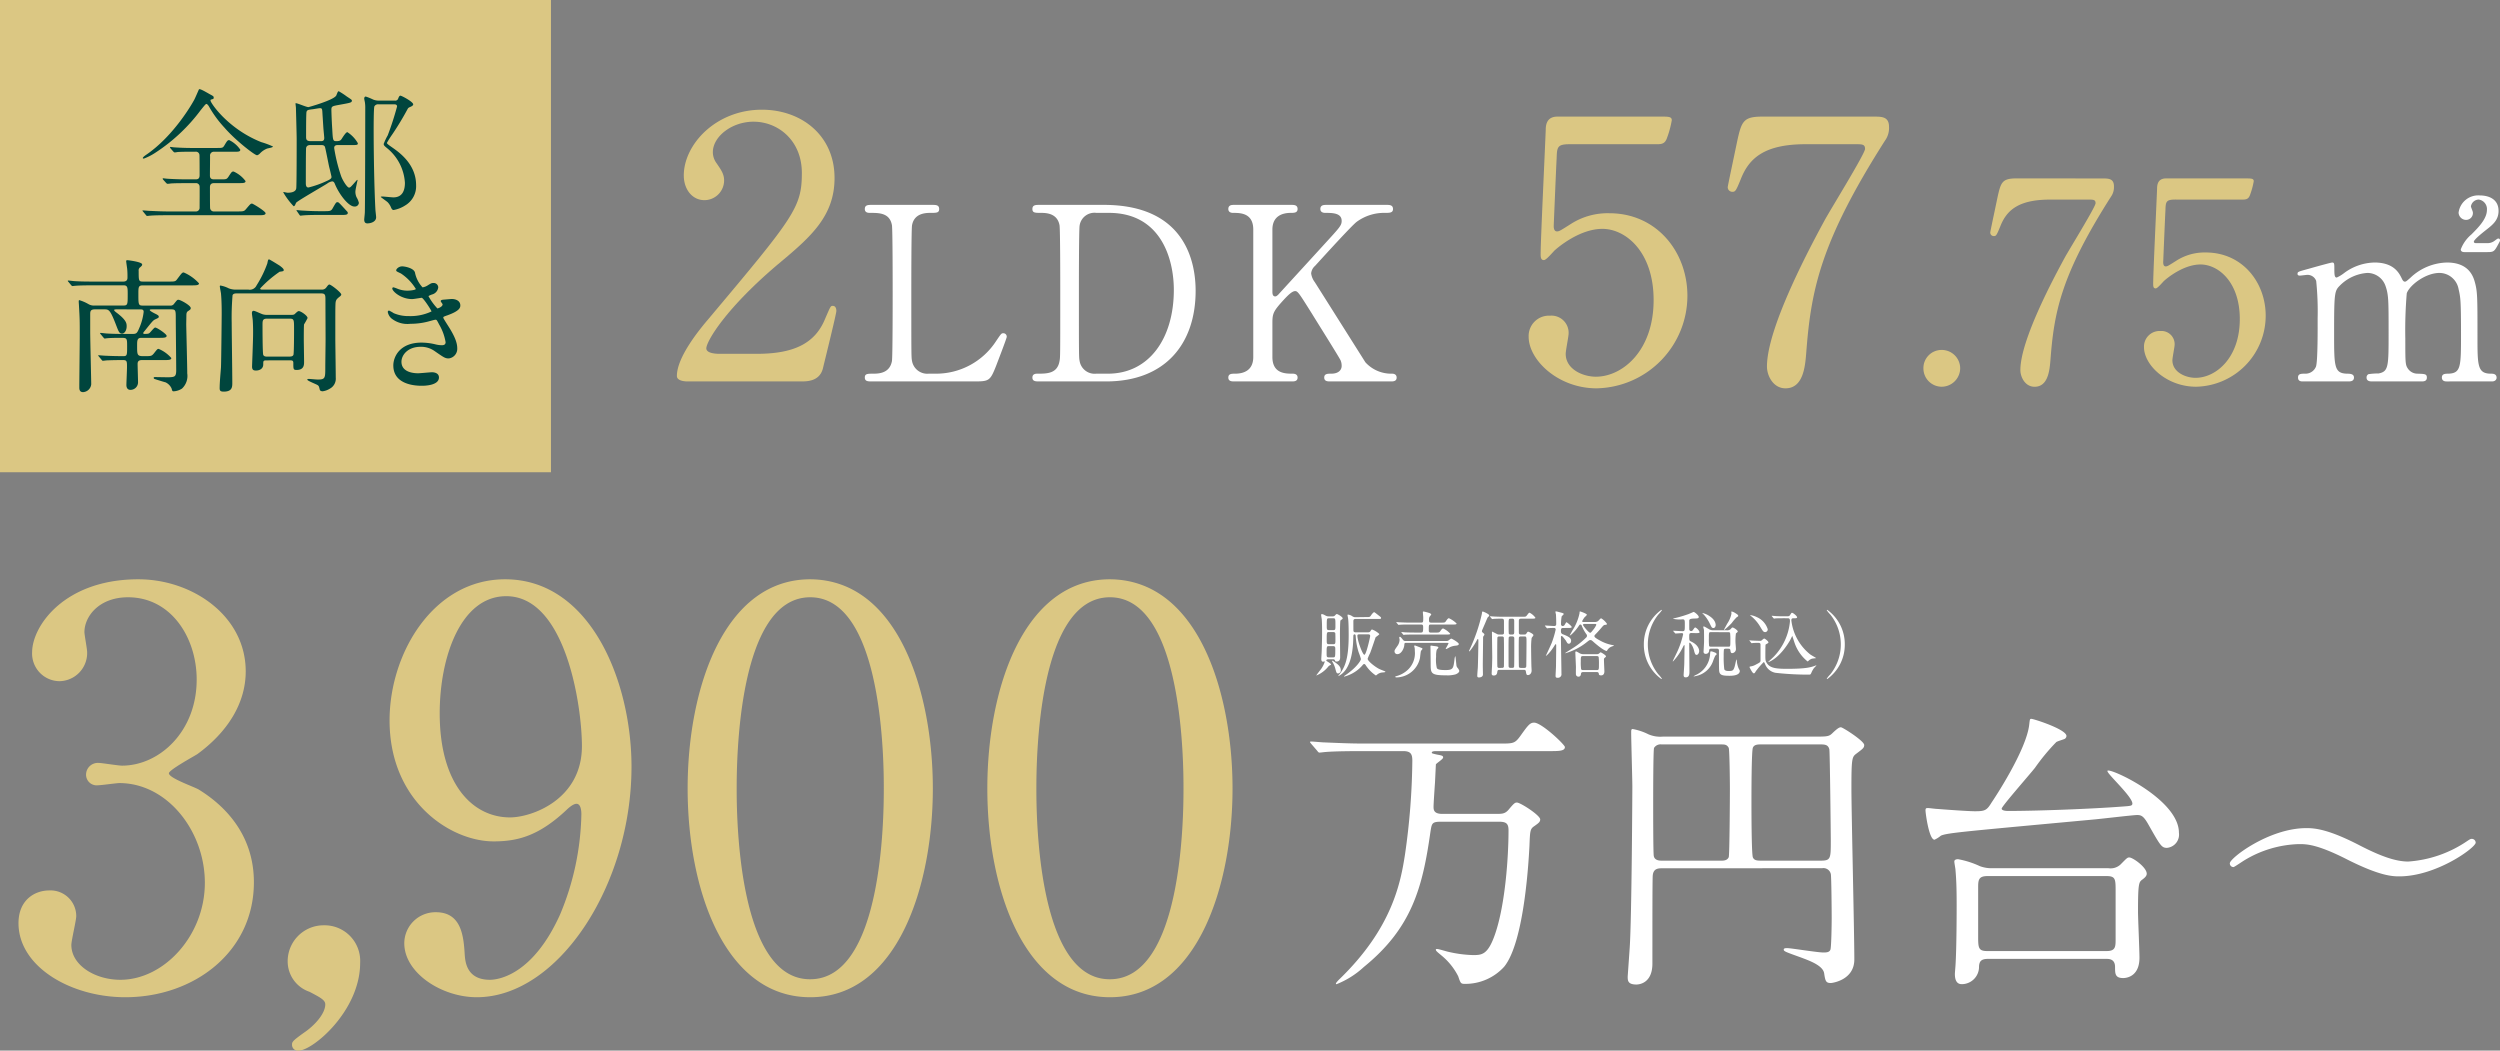
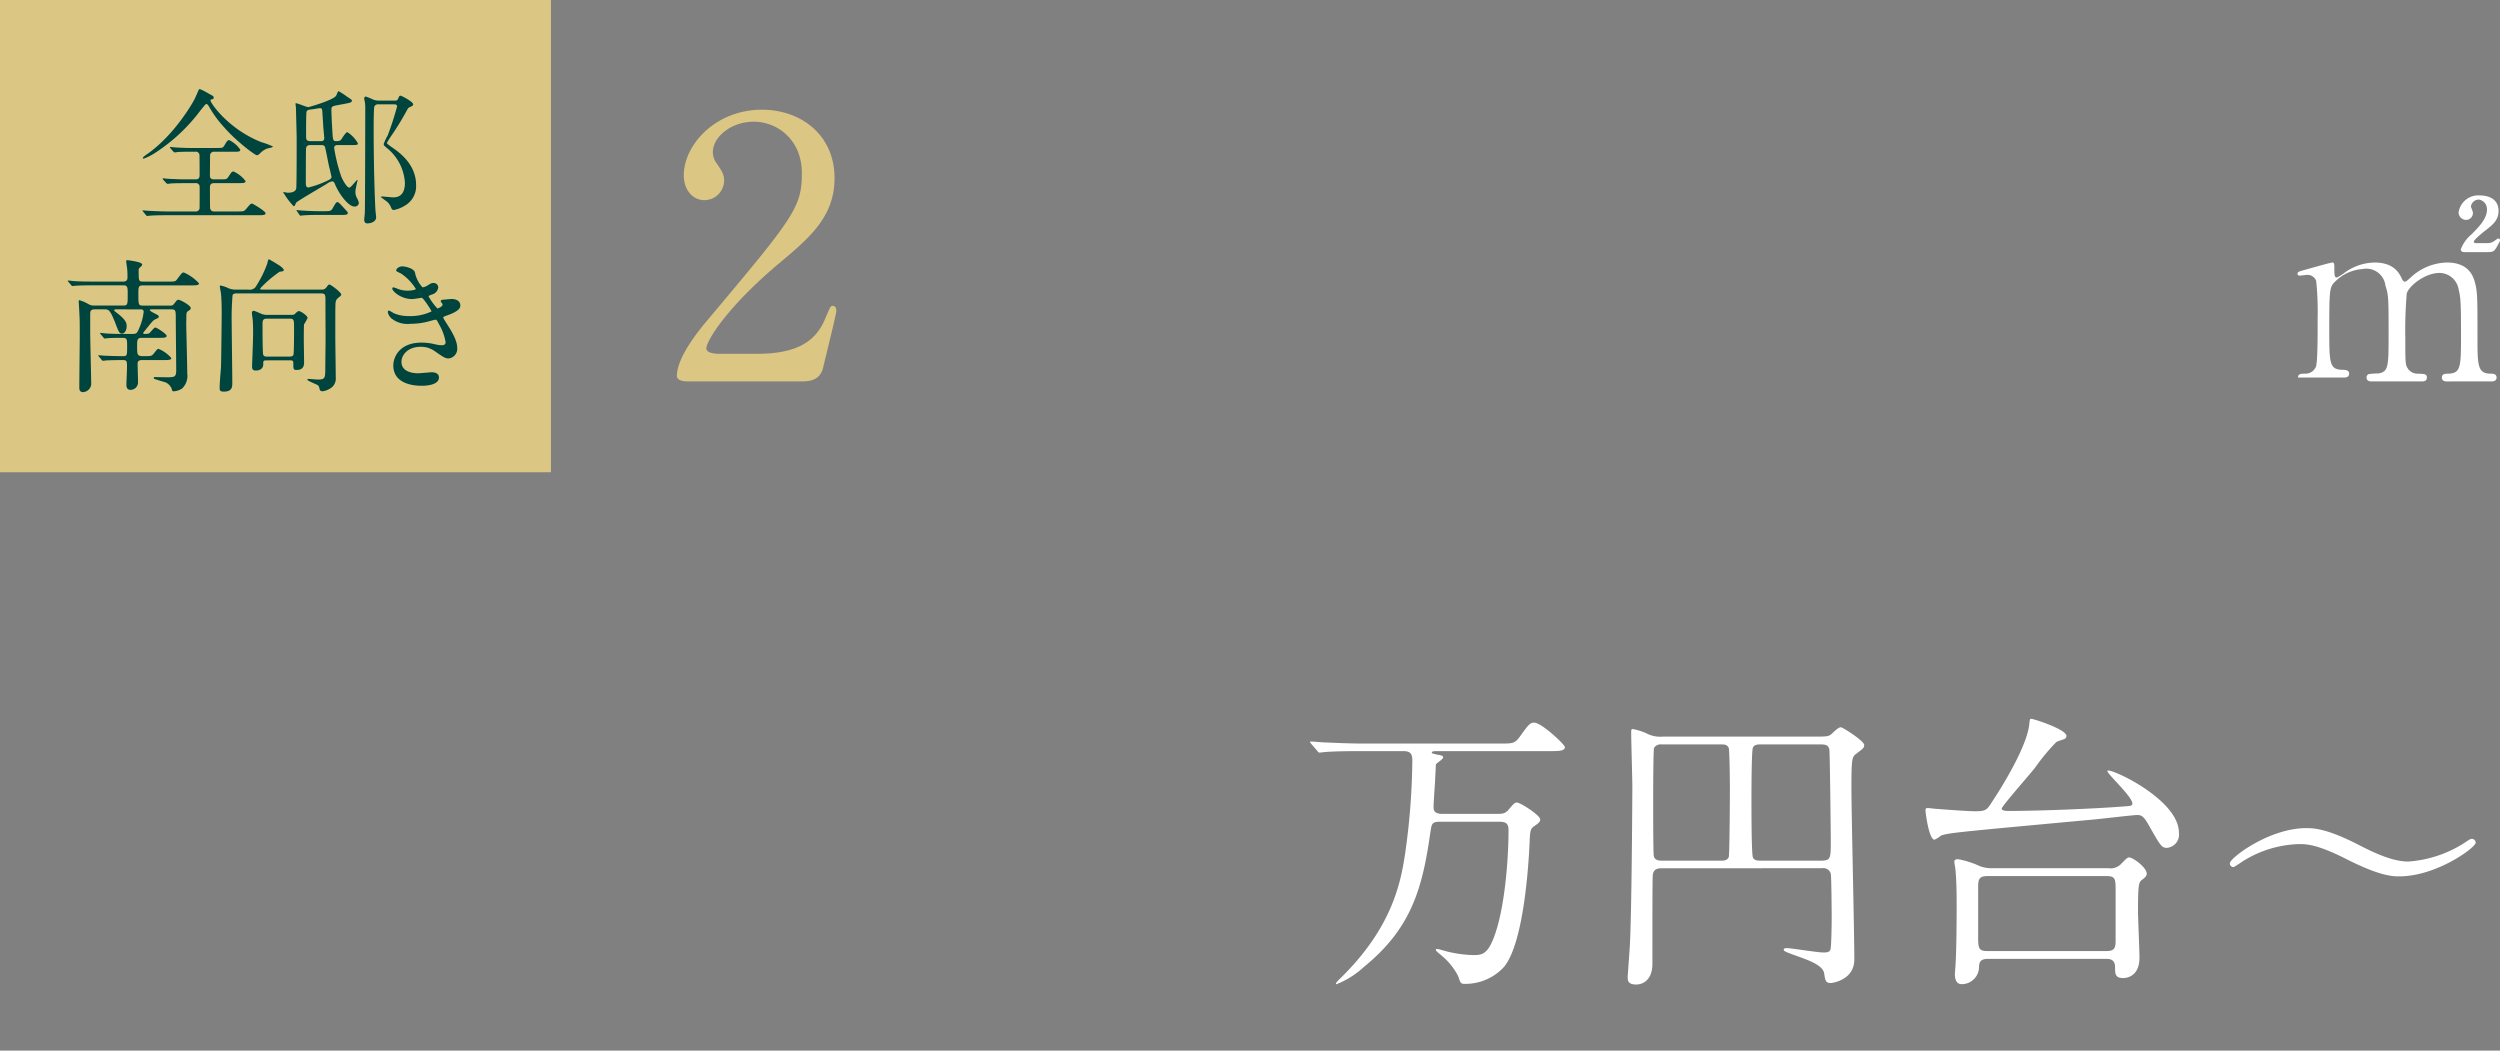
<svg xmlns="http://www.w3.org/2000/svg" width="412.92" height="173.53" viewBox="0 0 412.92 173.53">
  <rect x="0" y="0" width="412.92" height="173.53" fill="#808080" stroke="none" />
  <g id="グループ_1140" data-name="グループ 1140" transform="translate(-1588 238)">
    <g id="グループ_1138" data-name="グループ 1138">
      <path id="パス_2015" data-name="パス 2015" d="M0,0H91V78H0Z" transform="translate(1588 -238)" fill="#dbc783" />
      <path id="パス_2016" data-name="パス 2016" d="M-13.68-4.752a.585.585,0,0,1,.648.528c.024.144,0,2.928,0,3.48a.615.615,0,0,1-.672.672h-4.32c-1.128,0-2.112-.048-3.288-.1-.144,0-.888-.072-1.056-.072-.048,0-.1,0-.1.048s.024.048.12.168l.456.552c.072.1.12.144.216.144.072,0,.408-.048.5-.048.24-.024.912-.072,3.024-.072H-3.408c.792,0,1.272,0,1.272-.336,0-.312-2.088-1.584-2.232-1.584-.24,0-.312.1-.984.888-.336.408-.456.408-1.536.408h-3.72A.613.613,0,0,1-11.3-.7c-.024-.432-.024-2.688-.024-3.384,0-.672.5-.672.768-.672H-6.5c.672,0,1.056,0,1.056-.336A5.044,5.044,0,0,0-7.416-6.672c-.288,0-.336.072-.864.888-.288.408-.384.408-1.248.408h-1.056c-.288,0-.744,0-.744-.624,0-.456.024-2.712.024-3.216a.627.627,0,0,1,.7-.72h3.336c.6,0,.96,0,.96-.336a4.735,4.735,0,0,0-1.824-1.584c-.264,0-.336.072-.816.888-.24.384-.312.408-1.152.408h-4.488c-.672,0-1.92-.048-2.616-.1-.1,0-.552-.072-.648-.072-.048,0-.072.024-.072.048a.358.358,0,0,0,.072.168l.48.552a.567.567,0,0,0,.216.144,4.24,4.24,0,0,0,.5-.072c.72-.048,1.632-.048,2.136-.048h.792a.585.585,0,0,1,.672.528c.024.168.024,2.832.024,3.36,0,.672-.432.672-.648.672h-1.872c-.744,0-2.04-.048-2.808-.1-.1,0-.6-.072-.7-.072-.048,0-.072.024-.072.048a.358.358,0,0,0,.072.168l.5.552c.1.1.168.144.24.144A4.345,4.345,0,0,0-17.76-4.7c.768-.048,1.728-.048,2.28-.048Zm.552-15.5c-.024,0-.672,1.56-.84,1.824-.168.312-3.264,5.88-7.968,9.048-.168.12-.48.36-.48.48,0,.072.12.1.168.1A9.585,9.585,0,0,0-20.28-9.816a29.078,29.078,0,0,0,7.44-7.008c.552-.672.792-1.008.936-1.008.12,0,.312.24.384.36A18.457,18.457,0,0,0-8.928-13.92c1.776,2.064,4.992,4.56,5.376,4.56.168,0,.408-.216.48-.288a3.215,3.215,0,0,1,1.2-.816c.144-.048.96-.168.96-.336a12.669,12.669,0,0,0-1.92-.72c-5.52-2.184-8.4-6.5-8.4-6.864,0-.048,0-.144.072-.168.408-.1.456-.12.456-.312,0-.24-.072-.264-.648-.576C-12.24-19.944-12.936-20.352-13.128-20.256Zm24.96,9.216c1.152,0,1.272,0,1.272-.312a5.233,5.233,0,0,0-1.728-1.824c-.24,0-.672.7-.864.984-.216.36-.336.5-.96.5-.552,0-.576-.12-.672-1.944-.1-1.464-.144-2.976-.144-3.24,0-.576.144-.6,1.32-.816,1.848-.336,2.064-.36,2.064-.7,0-.12-.1-.192-.84-.672a12.16,12.16,0,0,0-1.32-.864c-.144,0-.168.072-.408.672-.336.768-4.56,1.944-4.608,1.944-.36,0-1.776-.648-2.088-.648-.024,0-.048.024-.048.072,0,.072.072.624.072.744,0,.216.12,4.272.12,5.112,0,1.08,0,7.824-.072,8.16-.12.648-1.008.7-1.416.7-.12,0-.624-.12-.672-.12-.024,0-.048.048-.048.072A11.993,11.993,0,0,0,2.5-.936c.24,0,.312-.456.432-.6.336-.36,4.32-2.64,5.112-3.144a1.8,1.8,0,0,1,.816-.36c.264,0,.384.24.456.432.672,1.656,2.232,3.72,3.216,3.72a.666.666,0,0,0,.744-.6,3.245,3.245,0,0,0-.384-.936A2.183,2.183,0,0,1,12.7-3.36c0-.312.36-1.872.36-1.9,0-.072-.1-.024-.24.144-.864.984-.96,1.1-1.176,1.1-.288,0-1.032-1.128-1.32-1.944a27.757,27.757,0,0,1-1.128-4.584c0-.5.408-.5.7-.5ZM5.3-11.688c-.72,0-.744-.336-.744-.744,0-1.056,0-3.912.072-4.1.1-.312.288-.336,1.08-.432.168-.024.984-.168,1.128-.168.384,0,.384.12.432,1.056.048.648.12,1.944.168,2.52.1,1.056.12,1.224.12,1.344,0,.528-.336.528-.648.528Zm1.68.648c.288,0,.528,0,.672.264.1.168.6,2.88.744,3.456.072.24.36,1.488.36,1.536,0,.24-.168.408-.888.72A15.7,15.7,0,0,1,4.944-4.032c-.36,0-.432-.336-.432-.72s0-5.568.048-5.808c.1-.48.528-.48.744-.48Zm9.624-7.344a2.47,2.47,0,0,1-.96-.168,10.171,10.171,0,0,0-1.224-.5c-.216,0-.264.216-.264.336a4.279,4.279,0,0,0,.1.528,5.7,5.7,0,0,1,.072,1.056c0,1.608-.024,16.608-.072,17.28,0,.1-.1,1.056-.1,1.1,0,.6.312.648.528.648.6,0,1.44-.288,1.44-1.008,0-.216-.12-1.128-.12-1.3-.192-3.552-.288-9.384-.288-13.152,0-.552,0-3.552.12-3.864a.688.688,0,0,1,.72-.336h2.568c.144,0,.456,0,.456.36a49.741,49.741,0,0,1-1.536,4.752,10.543,10.543,0,0,0-.672,1.416c0,.264.168.384.72.84A7.982,7.982,0,0,1,20.88-4.8c0,1.08-.312,2.4-1.9,2.4-.288,0-1.584-.144-1.848-.144-.024,0-.24,0-.24.072,0,.048.984.72,1.152.888a2.807,2.807,0,0,1,.576.936c.1.192.216.336.384.336a5.161,5.161,0,0,0,1.9-.744,3.687,3.687,0,0,0,1.824-3.36c0-3.5-2.832-5.448-3.96-6.24-.552-.384-.864-.6-.864-.744a15.039,15.039,0,0,1,.864-1.368,47.537,47.537,0,0,0,2.568-4.248c.072-.144.168-.216.456-.336.1-.048.456-.192.456-.408,0-.432-1.92-1.44-2.112-1.44-.144,0-.24.144-.36.456a.5.5,0,0,1-.576.36ZM6.768-.12c-.984,0-1.9-.048-2.808-.1-.144,0-.768-.072-.912-.072-.048,0-.072,0-.072.048s0,.048.1.168L3.456.48c.048.072.12.144.192.144.048,0,.36-.048.432-.048C4.344.552,5.064.5,6.672.5h3.672c.7,0,1.1,0,1.1-.336a.333.333,0,0,0-.12-.24C9.96-1.584,9.912-1.608,9.744-1.608c-.24,0-.288.12-.84,1.08-.24.384-.432.408-1.32.408ZM-22.92,16.1c.36,0,.648,0,.648.408a9.092,9.092,0,0,1-.6,2.376c-.48,1.152-.528,1.272-1.272,1.272h-.912c-1.1,0-2.112,0-3.288-.072-.144,0-.888-.1-1.056-.1a.064.064,0,0,0-.072.072c0,.024.048.072.1.144l.456.552c.1.1.144.168.216.168.048,0,.288-.048.36-.048.36-.048,1.392-.072,2.184-.072,1.128,0,1.152,0,1.152,1.392,0,1.488,0,1.632-.648,1.632-.936,0-2.04-.024-2.976-.072-.168,0-.912-.072-1.08-.072-.048,0-.072,0-.072.048,0,.024,0,.048.1.144l.456.552c.1.12.144.168.216.168.048,0,.624-.072.72-.072.192,0,.936-.048,2.592-.048.672,0,.672.216.672,1.176,0,.456-.1,2.616-.1,2.928,0,.792.528.816.624.816a1.246,1.246,0,0,0,1.3-1.224c0-.432-.072-2.592-.072-3.072,0-.624.5-.624.768-.624h3.5c.816,0,1.3,0,1.3-.336A5.653,5.653,0,0,0-19.8,22.624c-.216,0-.264.1-.84.816-.336.384-.456.384-1.536.384-1.176.024-1.176-.168-1.176-1.68,0-.912,0-1.344.72-1.344h2.856c.816,0,1.3,0,1.3-.336,0-.288-1.584-1.368-1.9-1.368-.168,0-.744.744-.888.864-.12.12-.216.192-.864.192-.168,0-.216-.072-.216-.12,0-.1.048-.144.36-.528,1.152-1.44,1.272-1.584,1.608-1.752.528-.24.6-.264.6-.456,0-.12-.048-.216-.528-.456-.216-.1-.96-.48-.96-.624,0-.12.192-.12.36-.12h3.192c.744,0,.744.216.744,1.512,0,1.224.072,7.224.072,8.568,0,1.008-.264,1.08-1.032,1.128-.336.024-2.088-.024-2.472-.024-.1,0-.216.024-.216.12a.193.193,0,0,0,.144.192c.024.024,1.656.528,1.8.552a2.05,2.05,0,0,1,1.008,1.008c.12.456.144.48.384.48a2.808,2.808,0,0,0,1.344-.456,2.857,2.857,0,0,0,.864-2.5c0-1.152-.144-6.792-.168-8.064,0-.216.024-1.224.024-1.44,0-.432.048-.648.288-.792.36-.24.432-.288.432-.5,0-.432-1.7-1.368-2.04-1.368-.192,0-.24.072-.7.648a.7.7,0,0,1-.7.312h-4.488c-.72,0-.72-.192-.72-1.92,0-1.128,0-1.416.744-1.416h7.968c.816,0,1.3,0,1.3-.336a7.31,7.31,0,0,0-2.52-1.8c-.264,0-.336.12-1.08,1.1-.288.408-.408.408-1.488.408h-4.176c-.7,0-.7-.168-.7-1.752a.621.621,0,0,1,.264-.624c.24-.216.312-.288.312-.456,0-.432-2.376-.7-2.4-.7-.1,0-.24,0-.24.144,0,.168.144,1.08.168,1.3a13.723,13.723,0,0,1,.048,1.416c0,.192,0,.672-.7.672H-30.36c-1.128,0-2.136,0-3.312-.072-.144,0-.888-.1-1.056-.1-.048,0-.072.024-.072.048,0,.048,0,.072.1.168l.456.552c.1.1.144.144.216.144s.432-.048.5-.048c.24-.024.936-.072,3.048-.072h4.9c.672,0,.672.408.672,1.488,0,1.656,0,1.848-.72,1.848h-4.7a1.791,1.791,0,0,1-1.032-.216,6.933,6.933,0,0,0-1.536-.672c-.1,0-.1.144-.1.24,0,.12.048.7.048.84.12,2.04.12,2.328.12,4.776,0,1.224-.072,7.176-.072,8.52,0,.288,0,.816.624.816a1.433,1.433,0,0,0,1.344-1.3c0-.6-.168-7.392-.168-8.616V16.888c0-.456.048-.792.768-.792H-28.8c.768,0,.984,0,1.992,2.64.384.984.5,1.368.984,1.368.36,0,.744-.5.744-1.2,0-.456,0-1.008-1.656-2.256-.216-.168-.408-.312-.408-.432s.216-.12.552-.12Zm16.008-3.264a3.245,3.245,0,0,1-1.32-.216,4.773,4.773,0,0,0-1.344-.456.11.11,0,0,0-.12.1c0,.168.168,1.008.192,1.176.12,1.272.12,2.736.12,3.5,0,.168-.072,7.944-.12,8.76-.072.96-.216,2.472-.216,3.432,0,.408.144.552.672.552,1.416,0,1.416-.792,1.416-1.464,0-1.56-.1-8.5-.1-9.912a44.082,44.082,0,0,1,.144-4.56c.144-.288.48-.288.768-.288H7.008c.744,0,.744.288.744,1.1,0,.912.024,5.568.024,6.48,0,.72-.048,3.912-.048,4.584,0,1.824,0,2.064-1.248,2.064-.24,0-1.248-.1-1.464-.1-.048,0-.264,0-.264.12,0,.192,1.488.744,1.728.912.192.144.216.24.336.744.048.192.288.264.48.264A2.992,2.992,0,0,0,8.472,29.2a1.867,1.867,0,0,0,.984-1.824c0-1.032-.072-5.544-.072-6.456,0-4.44,0-4.92.024-5.616.024-.768.168-.888.768-1.368.048-.048.192-.168.192-.288,0-.336-1.7-1.656-1.968-1.656-.12,0-.216.1-.5.48a.865.865,0,0,1-.792.36H-2.64c-.24,0-.384,0-.384-.192A18.989,18.989,0,0,1,.192,9.88c.6-.072.672-.1.672-.288,0-.24-.528-.6-.648-.7C.12,8.824-1.464,7.84-1.56,7.84c-.168,0-.192.216-.288.672a17.818,17.818,0,0,1-1.776,3.624,1.238,1.238,0,0,1-1.344.7ZM1.968,24.52c.216,0,.48,0,.48.408,0,1.056,0,1.176.552,1.176,1.224,0,1.224-.864,1.224-1.344,0-.576-.048-3.216-.048-3.744,0-.336,0-2.28.048-2.448A11.114,11.114,0,0,0,4.8,17.536c0-.408-1.128-1.152-1.44-1.152-.168,0-.312.144-.672.48-.144.144-.384.144-.672.144H-1.848a2.461,2.461,0,0,1-.672-.072c-.264-.048-1.344-.6-1.584-.6-.216,0-.288.168-.288.384,0,.192.144,1.08.144,1.272.072,1.248.048,2.112.048,2.376,0,.816-.168,5.04-.168,5.16,0,.5.168.672.648.672.648,0,1.2-.336,1.2-1.008,0-.6,0-.672.6-.672ZM-1.848,23.9c-.216,0-.552,0-.672-.288S-2.64,19-2.64,18.664c0-.648,0-1.032.72-1.032H1.848c.72,0,.72.192.72,1.728,0,.432,0,3.96-.1,4.248-.12.288-.48.288-.672.288Zm22.224-14.9c-.48,0-.936.408-.936.648,0,.168.1.192.792.528a8.22,8.22,0,0,1,2.448,2.544c0,.168-.84.288-1.416.288a4.392,4.392,0,0,1-1.656-.336,4.765,4.765,0,0,0-.624-.216.187.187,0,0,0-.192.192c0,.456,1.416,1.752,3.288,1.752.24,0,1.512-.216,1.56-.216.288,0,1.632,2.112,1.632,2.256a8.1,8.1,0,0,1-3.72.768,6.117,6.117,0,0,1-2.52-.48,6.192,6.192,0,0,0-.768-.432.221.221,0,0,0-.216.24,1.878,1.878,0,0,0,.576,1.032,4.219,4.219,0,0,0,3.168.912,11.41,11.41,0,0,0,2.88-.36c.192-.048,1.1-.312,1.248-.312.216,0,.24.072.6.768A8.526,8.526,0,0,1,27.6,21.52c0,.384-.264.5-.624.5a4.418,4.418,0,0,1-1.056-.144,9.922,9.922,0,0,0-2.3-.288c-3.624,0-4.656,2.376-4.656,3.768,0,3.36,4.032,3.36,4.728,3.36.288,0,2.808,0,2.808-1.368,0-.768-.84-.864-1.128-.864-.336,0-1.944.168-2.328.168-.624,0-2.736-.12-2.736-1.9,0-1.08,1.008-2.472,3.168-2.472a3.857,3.857,0,0,1,2.328.72c1.56,1.08,1.728,1.2,2.328,1.2a1.6,1.6,0,0,0,1.392-1.656c0-.888-.36-1.944-1.536-3.768-.744-1.176-.768-1.224-.768-1.344,0-.1.072-.144.7-.36,2.064-.744,2.112-1.3,2.112-1.632,0-.672-.624-1.056-1.416-1.056-.144,0-.624.048-1.488.12-.1.024-.336.048-.336.24,0,.1.312.432.312.528,0,.408-.768.672-.864.672a9.946,9.946,0,0,1-1.464-2.016c0-.072.5-.264.576-.288a1.369,1.369,0,0,0,1.032-1.176.748.748,0,0,0-.816-.72c-.288,0-.36.048-.84.336a2.249,2.249,0,0,1-.936.384A5.006,5.006,0,0,1,22.536,10C22.32,9.28,20.9,8.992,20.376,8.992Z" transform="translate(1634 -203)" fill="#00453d" />
-       <path id="パス_2017" data-name="パス 2017" d="M-80.145-67.32c-12.24,0-17.55,7.74-17.55,12.06a4.565,4.565,0,0,0,4.5,4.77,4.651,4.651,0,0,0,4.59-4.77c0-.54-.45-2.88-.45-3.33,0-2.61,2.43-5.76,7.2-5.76,7.11,0,11.34,6.66,11.34,13.59,0,8.64-6.21,14.22-12.33,14.22-.63,0-3.33-.45-3.87-.45a1.947,1.947,0,0,0-2.07,1.89,1.754,1.754,0,0,0,1.98,1.8c.54,0,3.06-.36,3.51-.36,7.92,0,14.13,7.92,14.13,16.47,0,8.73-6.75,16.02-13.95,16.02-4.23,0-8.1-2.43-8.1-5.76,0-.72.81-4.05.81-4.77a4.248,4.248,0,0,0-4.41-4.23c-2.61,0-5.13,1.71-5.13,5.4,0,7.2,8.64,12.24,17.64,12.24,11.34,0,21.24-7.47,21.24-18.99,0-7.92-4.86-12.69-9.09-15.3-.72-.45-4.95-1.89-4.95-2.7,0-.54,3.96-2.7,4.68-3.15,4.95-3.6,8.01-8.37,8.01-13.68C-62.415-61.29-71.235-67.32-80.145-67.32Zm25.38,76.86a.958.958,0,0,0,1.08.99c2.34,0,10.17-6.57,10.17-14.49a5.883,5.883,0,0,0-6.03-6.21,5.933,5.933,0,0,0-5.94,5.94,5.3,5.3,0,0,0,3.6,5.04c1.71.9,2.61,1.35,2.61,2.07,0,1.62-1.89,3.6-3.51,4.68C-54.675,8.91-54.765,9.09-54.765,9.54Zm33.3-33.57c3.96,0,7.47-.9,12.06-5.22.27-.27,1.08-.99,1.62-.99.72,0,.81,1.17.81,1.71a44.816,44.816,0,0,1-3.51,16.56c-4.41,9.81-9.99,10.8-11.61,10.8-3.87,0-4.05-3.06-4.14-4.05-.18-3.15-.54-7.11-4.77-7.11a5.148,5.148,0,0,0-5.22,5.13c0,4.86,6.12,8.91,11.97,8.91,13.41,0,25.56-18.45,25.56-38.07,0-14.04-6.75-30.96-20.88-30.96-11.79,0-19.08,12.15-19.08,23.31C-38.655-30.6-28.575-24.03-21.465-24.03Zm2.7-3.96c-6.12,0-11.61-5.4-11.61-17.19,0-9.36,3.51-19.35,10.98-19.35,9.9,0,12.51,18.27,12.51,24.75C-6.885-30.87-15.255-27.99-18.765-27.99Zm69.84-4.77c0-15.84-5.67-34.47-20.25-34.56-14.13,0-20.25,17.82-20.25,34.56,0,16.56,6.03,34.47,20.25,34.47C45.315,1.71,51.075-16.83,51.075-32.76Zm-8.1,0c0,4.68-.18,31.5-12.15,31.5-12.15.09-12.15-27.81-12.15-31.5,0-4.59.18-31.59,12.15-31.59C42.975-64.35,42.975-36.54,42.975-32.76Zm57.6,0c0-15.84-5.67-34.47-20.25-34.56-14.13,0-20.25,17.82-20.25,34.56,0,16.56,6.03,34.47,20.25,34.47C94.815,1.71,100.575-16.83,100.575-32.76Zm-8.1,0c0,4.68-.18,31.5-12.15,31.5-12.15.09-12.15-27.81-12.15-31.5,0-4.59.18-31.59,12.15-31.59C92.475-64.35,92.475-36.54,92.475-32.76Z" transform="translate(1691 -75)" fill="#dbc783" />
-       <path id="パス_2018" data-name="パス 2018" d="M-33.6-1.28a2.559,2.559,0,0,1-2.76-2.08c-.12-.64-.12-.68-.12-11.32,0-1.88,0-10.4.12-11.12.36-1.96,2.2-2.04,3.04-2.04,1,0,1.44,0,1.44-.64,0-.68-.56-.68-1.2-.68H-43c-.6,0-1.16,0-1.16.68,0,.64.6.64.88.64,1.48,0,3.24,0,3.6,2.04.12.72.12,9.8.12,11.4,0,1.16,0,10.36-.12,11.04-.36,1.96-2.08,2.08-3.04,2.08-1,0-1.44,0-1.44.64S-43.6,0-43,0h16.76c2.6,0,2.76-.04,3.76-2.56.24-.64,1.76-4.56,1.76-4.8a.56.56,0,0,0-.6-.6c-.28,0-.36.12-1.12,1.24A11.815,11.815,0,0,1-32.52-1.28Zm18.28-27.88c-.6,0-1.16,0-1.16.68,0,.64.44.64,1.44.64.96,0,2.68.12,3.04,2.04.12.68.12,9.24.12,11.12,0,10.64,0,10.68-.12,11.32-.36,2.08-2.08,2.08-3.64,2.08-.24,0-.84,0-.84.64s.56.64,1.16.64h11c9.88,0,14.8-6.32,14.8-14.96,0-4.6-1.6-14.2-15.16-14.2Zm11.48,1.32c8.64,0,10.72,7.68,10.72,12.72C6.88-7.12,2.8-1.28-4-1.28H-5.92A2.517,2.517,0,0,1-8.68-3.36C-8.8-4-8.8-4.04-8.8-14.68c0-1.8,0-10.4.12-11.08a2.477,2.477,0,0,1,2.76-2.08ZM42.72,0c.36,0,.96,0,.96-.64,0-.08,0-.64-.76-.64a5.753,5.753,0,0,1-4.4-1.88C32.36-12.92,31.68-14,30.16-16.4a3.089,3.089,0,0,1-.6-1.44,1.872,1.872,0,0,1,.64-1.24c1.68-1.84,6.04-6.64,6.88-7.28a7.668,7.668,0,0,1,4.68-1.48c.76,0,1.32,0,1.32-.64,0-.68-.6-.68-1.08-.68H32.12c-.44,0-1.04,0-1.04.68,0,.64.68.64.8.64,1.16,0,2.72,0,2.72,1.32,0,.76-.32,1.08-2.88,3.88-1.2,1.32-7.28,7.96-7.64,8.36-.08.04-.24.24-.44.24-.44,0-.48-.44-.48-.8V-25.08c0-2.32,1.76-2.76,3.04-2.76.52,0,1.12,0,1.12-.64,0-.68-.6-.68-1.04-.68H16.84c-.36,0-.96,0-.96.68,0,.52.44.64.76.64,1.2,0,3.36,0,3.36,2.76V-4.04c0,2.24-1.6,2.76-3,2.76-.56,0-1.12,0-1.12.64s.6.64,1,.64h9.48c.36,0,.96,0,.96-.64,0-.52-.44-.64-.8-.64-1.2,0-3.36,0-3.36-2.76V-9.68c0-1.52.16-1.92,1.76-3.68.88-.96,1.52-1.56,2-1.56.44,0,.68.4,2.84,3.84.48.8,4.56,7.28,4.68,7.64a2.3,2.3,0,0,1,.16.88c0,.6-.44,1.28-1.72,1.28-.6,0-1.16,0-1.16.64s.6.64,1,.64Z" transform="translate(1775 -175)" fill="#fff" />
-       <path id="パス_2019" data-name="パス 2019" d="M15.6,0c.6,0,.76-.4.76-.6,0-.68-.64-.68-.92-.68C13.2-1.28,13.2-2.6,13.2-7.4c0-6.72,0-7.48-.48-9.16-.52-1.8-1.84-3.08-4.56-3.08a9.033,9.033,0,0,0-6.04,2.52c-.64.56-.72.64-.92.64-.28,0-.44-.4-.52-.56-.4-.8-1.24-2.6-4.48-2.6a8.654,8.654,0,0,0-5,1.72,6.1,6.1,0,0,1-1.24.76c-.32,0-.4-.28-.4-1.32,0-.96,0-1.16-.36-1.16-.16,0-2.36.6-3.76,1-1.88.52-1.96.52-1.96.88,0,.28.28.28.4.28.2,0,1.04-.12,1.2-.12a1.514,1.514,0,0,1,1.48,1,49.214,49.214,0,0,1,.24,6.16c0,1.36.04,7.16-.28,8a1.861,1.861,0,0,1-1.8,1.16c-.64,0-1.16,0-1.16.64s.56.64.8.64h7.56c.32,0,.88-.04.88-.64s-.6-.64-1.2-.64c-2.08-.08-2.08-1.2-2.08-6.76,0-6.84.08-6.92,1.04-7.88a7.079,7.079,0,0,1,4.44-2A3.173,3.173,0,0,1-2-15.8c.52,1.48.52,2.4.52,7.76,0,5.56,0,6.4-1.64,6.72A11.865,11.865,0,0,0-4.8-1.2a.594.594,0,0,0-.32.56c0,.64.64.64.96.64H3.92c.36,0,.92,0,.92-.64,0-.6-.36-.6-1.52-.64a1.912,1.912,0,0,1-1.64-.88c-.4-.6-.4-1.04-.4-4.92a73.02,73.02,0,0,1,.24-7.48c.48-1.36,3.12-3.36,5.4-3.36a3.23,3.23,0,0,1,3.16,2.68c.32,1.36.4,1.88.4,7.4,0,5.4,0,6.48-2.08,6.56-.6,0-1.08.04-1.08.64,0,.16.04.64.76.64Zm-.88-21.36c1.12,0,1.24-.04,1.88-1.24.28-.52.32-.56.32-.72,0-.2-.12-.28-.24-.28-.16,0-.16,0-.64.36a1.939,1.939,0,0,1-1.24.4H13c-.2,0-.4-.04-.4-.24,0-.36,1.64-1.64,2.2-2.08.96-.76,1.88-1.52,1.88-3,0-2.12-1.88-2.56-3.08-2.56a3.276,3.276,0,0,0-3.52,2.84,1.253,1.253,0,0,0,1.2,1.2,1.13,1.13,0,0,0,1.16-1.24c0-.16-.32-.84-.32-1a1.337,1.337,0,0,1,1.28-1.12,1.582,1.582,0,0,1,1.36,1.72c0,1.48-1.44,2.92-2.56,4.04a5.965,5.965,0,0,0-1.76,2.48c0,.16.08.44.6.44Z" transform="translate(1984 -175)" fill="#fff" />
+       <path id="パス_2019" data-name="パス 2019" d="M15.6,0c.6,0,.76-.4.76-.6,0-.68-.64-.68-.92-.68C13.2-1.28,13.2-2.6,13.2-7.4c0-6.72,0-7.48-.48-9.16-.52-1.8-1.84-3.08-4.56-3.08a9.033,9.033,0,0,0-6.04,2.52c-.64.56-.72.64-.92.64-.28,0-.44-.4-.52-.56-.4-.8-1.24-2.6-4.48-2.6a8.654,8.654,0,0,0-5,1.72,6.1,6.1,0,0,1-1.24.76c-.32,0-.4-.28-.4-1.32,0-.96,0-1.16-.36-1.16-.16,0-2.36.6-3.76,1-1.88.52-1.96.52-1.96.88,0,.28.28.28.4.28.2,0,1.04-.12,1.2-.12a1.514,1.514,0,0,1,1.48,1,49.214,49.214,0,0,1,.24,6.16c0,1.36.04,7.16-.28,8a1.861,1.861,0,0,1-1.8,1.16c-.64,0-1.16,0-1.16.64h7.56c.32,0,.88-.04.88-.64s-.6-.64-1.2-.64c-2.08-.08-2.08-1.2-2.08-6.76,0-6.84.08-6.92,1.04-7.88a7.079,7.079,0,0,1,4.44-2A3.173,3.173,0,0,1-2-15.8c.52,1.48.52,2.4.52,7.76,0,5.56,0,6.4-1.64,6.72A11.865,11.865,0,0,0-4.8-1.2a.594.594,0,0,0-.32.56c0,.64.64.64.96.64H3.92c.36,0,.92,0,.92-.64,0-.6-.36-.6-1.52-.64a1.912,1.912,0,0,1-1.64-.88c-.4-.6-.4-1.04-.4-4.92a73.02,73.02,0,0,1,.24-7.48c.48-1.36,3.12-3.36,5.4-3.36a3.23,3.23,0,0,1,3.16,2.68c.32,1.36.4,1.88.4,7.4,0,5.4,0,6.48-2.08,6.56-.6,0-1.08.04-1.08.64,0,.16.04.64.76.64Zm-.88-21.36c1.12,0,1.24-.04,1.88-1.24.28-.52.32-.56.32-.72,0-.2-.12-.28-.24-.28-.16,0-.16,0-.64.36a1.939,1.939,0,0,1-1.24.4H13c-.2,0-.4-.04-.4-.24,0-.36,1.64-1.64,2.2-2.08.96-.76,1.88-1.52,1.88-3,0-2.12-1.88-2.56-3.08-2.56a3.276,3.276,0,0,0-3.52,2.84,1.253,1.253,0,0,0,1.2,1.2,1.13,1.13,0,0,0,1.16-1.24c0-.16-.32-.84-.32-1a1.337,1.337,0,0,1,1.28-1.12,1.582,1.582,0,0,1,1.36,1.72c0,1.48-1.44,2.92-2.56,4.04a5.965,5.965,0,0,0-1.76,2.48c0,.16.08.44.6.44Z" transform="translate(1984 -175)" fill="#fff" />
      <path id="パス_2024" data-name="パス 2024" d="M-65.472-23.28c1.248,0,1.632.288,1.632,1.44,0,4.32-.528,12.192-2.208,17.088-1.2,3.5-2.208,3.5-3.7,3.5a20.079,20.079,0,0,1-3.984-.528c-.288-.048-1.632-.48-1.92-.48-.048,0-.192,0-.192.1,0,.192.1.288.912.96a10.657,10.657,0,0,1,2.784,3.456c.384,1.152.432,1.248,1.1,1.248A8.641,8.641,0,0,0-64.56.672c3.408-4.176,4.08-18.192,4.176-19.92.1-2.544.1-2.832.816-3.312.672-.48.96-.672.96-1.1,0-.672-3.264-2.784-3.84-2.784-.336,0-.48.1-1.44,1.248-.576.624-1.056.624-2.016.624h-8.88c-1.344,0-1.44-.624-1.44-1.152,0-.576.192-3.36.24-4.032l.144-2.976c.048-.192,1.2-.864,1.2-1.152s-.192-.336-1.008-.48c-.816-.192-.864-.192-.864-.336,0-.24.528-.24.864-.24H-57.12c1.584,0,2.592,0,2.592-.672,0-.384-3.84-4.032-5.088-4.032-.672,0-1.008.432-2.208,2.112-.96,1.344-1.2,1.344-3.408,1.344H-87.744c-2.208,0-4.368-.1-6.576-.192-.288,0-1.776-.144-2.112-.144-.1,0-.192,0-.192.1,0,.048.048.1.24.336l.912,1.056c.192.24.24.336.432.336.144,0,.864-.1,1.008-.1,1.68-.144,4.992-.144,6.048-.144h6.768c1.3,0,1.488.576,1.488,1.632a114.487,114.487,0,0,1-1.2,15.36c-.72,4.7-2.112,12.24-10.848,20.688-.144.144-.576.576-.576.72a.1.1,0,0,0,.1.1A14.435,14.435,0,0,0-87.744.72c7.92-6.432,9.7-13.1,10.992-22.224.24-1.536.24-1.776,1.824-1.776Zm53.424,7.68a1.249,1.249,0,0,1,1.44.96c.1.384.144,6.288.144,7.248,0,1.056-.048,4.464-.192,5.184-.144.528-.72.528-1.2.528-.96,0-5.328-.72-5.952-.72-.24,0-.576,0-.576.24,0,.288.288.384,2.832,1.3,1.392.528,3.6,1.3,3.84,2.592.192,1.3.288,1.632,1.1,1.632.24,0,3.888-.48,3.888-3.888,0-4.464-.48-24.288-.48-28.224,0-5.136.1-5.232.864-5.808,1.008-.768,1.248-.912,1.248-1.392,0-.672-3.552-2.928-3.84-2.928s-.576.192-1.3.864c-.528.528-.72.672-2.256.672H-38.3a4.927,4.927,0,0,1-2.448-.384,9.552,9.552,0,0,0-2.592-.864c-.24,0-.24.24-.24.576,0,1.392.192,7.68.192,8.976,0,.48-.1,21.408-.432,26.5-.048.768-.336,4.752-.336,4.848,0,.624,0,1.3,1.44,1.3.432,0,2.64-.192,2.64-3.456,0-7.488,0-13.008.048-14.4.048-1.3.864-1.344,1.584-1.344Zm-26.5-1.248c-.288,0-1.152,0-1.3-.768-.1-.432-.1-7.344-.1-8.352,0-1.152,0-9.168.144-9.5a1.266,1.266,0,0,1,1.248-.576h9.84c.528,0,.96,0,1.248.576.144.336.192,5.856.192,6.768,0,1.152-.048,10.9-.192,11.28-.24.528-.768.576-1.248.576Zm16.512,0c-.672,0-1.2,0-1.44-.528-.24-.48-.24-8.016-.24-9.216,0-1.248,0-8.448.24-8.928.24-.528.816-.528,1.44-.528h9.6c.768,0,1.392,0,1.584.816.1.576.24,14.4.24,15.072,0,2.976,0,3.312-1.68,3.312Zm61.2-9.264c-.1.192-.24.24-1.728.336-4.992.384-13.968.72-18.768.72-.1,0-1.056,0-1.056-.384s4.7-5.712,5.52-6.768a34.03,34.03,0,0,1,3.5-4.224c.192-.144,1.2-.432,1.392-.528a.584.584,0,0,0,.288-.48c0-1.1-5.424-2.832-5.808-2.832-.24,0-.24.1-.336.912-.432,4.224-5.856,12.384-6.192,12.864-.816,1.344-1.1,1.488-2.784,1.488-.768,0-3.168-.144-6.24-.384-.24,0-1.3-.144-1.488-.144-.288,0-.432,0-.432.384,0,.432.576,4.848,1.488,4.848a4.911,4.911,0,0,0,1.056-.672c1.056-.48,4.272-.72,25.44-2.688,1.1-.1,6.336-.72,6.96-.72.672,0,1.056.144,1.824,1.488,2.016,3.552,2.208,3.936,3.12,3.936a2.2,2.2,0,0,0,1.968-2.5c0-5.28-10.368-10.272-11.664-10.272-.1,0-.144,0-.144.1C35.088-31.1,39.648-27.024,39.168-26.112ZM16.128-15.6a5.54,5.54,0,0,1-2.112-.336,14.692,14.692,0,0,0-3.6-1.152c-.336,0-.624.1-.624.384,0,.24.192,1.2.192,1.392.144,1.68.192,3.168.192,5.808,0,.72,0,7.056-.192,9.984-.048.672-.1,1.2-.1,1.392,0,1.68.864,1.68,1.2,1.68A2.857,2.857,0,0,0,13.872.624c.048-.864.384-1.248,1.488-1.248H34.9c.432,0,1.44,0,1.44,1.344,0,1.1,0,1.824,1.344,1.824.192,0,2.688,0,2.688-3.36,0-1.2-.24-6.528-.24-7.584,0-4.752.144-4.9.72-5.328.384-.288.72-.576.72-.96,0-1.056-2.3-2.688-2.88-2.688-.336,0-.432.144-1.44,1.152a2.4,2.4,0,0,1-2.016.624Zm18.816,1.3c1.488,0,1.488.528,1.488,2.544v7.92c0,1.248-.048,1.92-1.488,1.92H15.216c-1.488,0-1.488-.576-1.488-2.544v-7.92c0-1.248.048-1.92,1.536-1.92Zm32.976-7.92c-6.144,0-12.624,4.944-12.624,5.808a.6.6,0,0,0,.624.624c.1,0,1.44-.912,1.68-1.056a18.3,18.3,0,0,1,9.072-2.736c1.2,0,2.928-.048,8.016,2.544,5.424,2.736,7.488,2.784,8.592,2.784,6.144,0,12.624-4.752,12.624-5.568a.637.637,0,0,0-.672-.624c-.192,0-.336.1-.768.384a19.646,19.646,0,0,1-9.7,3.36c-2.16,0-4.7-.96-7.968-2.64C71.616-22.032,69.36-22.224,67.92-22.224Z" transform="translate(1901 -79)" fill="#fff" />
      <path id="パス_2020" data-name="パス 2020" d="M7.32,0c.96,0,3.06,0,3.6-2.16.3-1.26,2.22-9,2.22-9.48,0-.12,0-.84-.6-.84-.36,0-.36.06-1.32,2.28C9.54-6.24,6.06-4.56,0-4.56H-6.18c-.24,0-2.16,0-2.16-.9,0-1.14,3.24-6.72,12.3-14.28,5.1-4.26,8.88-7.68,8.88-13.86,0-7.08-5.52-11.28-12-11.28-7.62,0-12.9,5.76-12.9,10.86,0,2.28,1.38,4.08,3.42,4.08A3.265,3.265,0,0,0-5.4-33.18c0-1.08-.48-1.74-1.26-2.88a3.065,3.065,0,0,1-.6-1.8c0-2.58,3.12-5.04,6.72-5.04,4.08,0,7.98,3.12,7.98,8.46,0,5.7-1.26,7.26-15.42,24.12C-9.36-8.7-13.2-4.08-13.2-.9c0,.84,1.38.9,1.74.9Z" transform="translate(1713 -175)" fill="#dbc783" />
-       <path id="パス_2021" data-name="パス 2021" d="M-39.455-39.18c.78,0,1.38,0,1.74-.9a16.128,16.128,0,0,0,.84-3.06c0-.6-.54-.6-1.74-.6h-17.16c-1.8,0-1.92,1.44-1.92,2.22-.12,3.24-.84,18.12-.84,20.52,0,.54.06.96.54.96.42,0,1.56-1.44,1.86-1.68.54-.48,4.08-3.48,7.8-3.48,3.84,0,8.46,3.78,8.46,11.76,0,8.4-5.16,12.66-9.54,12.66-2.1,0-4.98-1.2-4.98-3.78,0-.54.48-2.88.48-3.36a2.834,2.834,0,0,0-3.06-2.94,3.355,3.355,0,0,0-3.54,3.48c0,3.84,4.86,8.52,11.22,8.52a15.3,15.3,0,0,0,15-15.3c0-7.2-5.04-13.62-12.9-13.62a11.254,11.254,0,0,0-6.3,1.74c-1.8,1.14-1.98,1.26-2.34,1.26-.42,0-.54-.42-.54-.9,0-.06.42-10.2.48-11.1.06-1.86.06-2.4,2.1-2.4Zm17.52-4.56c-3.12,0-3.42.78-4.14,4.08-.18.9-1.56,7.38-1.56,7.56a.756.756,0,0,0,.78.78c.48,0,.6-.18,1.38-2.1,1.32-3.36,3.78-5.76,10.68-5.76h8.28c1.08,0,1.56,0,1.56.78s-5.64,9.9-6.66,11.76c-2.04,3.78-9.54,17.58-9.54,24.18,0,1.5,1.02,3.6,3.06,3.6,2.94,0,3.24-3.6,3.42-5.76.78-10.38,2.28-18.3,13.02-35.16a3.552,3.552,0,0,0,.66-2.28c0-1.68-1.2-1.68-2.52-1.68ZM7.677.874a3.072,3.072,0,0,0,3.082-3.036A3.043,3.043,0,0,0,7.677-5.2a2.994,2.994,0,0,0-2.99,3.036A3.024,3.024,0,0,0,7.677.874ZM20.1-33.534c-2.392,0-2.622.6-3.174,3.128-.138.69-1.2,5.658-1.2,5.8a.58.58,0,0,0,.6.6c.368,0,.46-.138,1.058-1.61,1.012-2.576,2.9-4.416,8.188-4.416h6.348c.828,0,1.2,0,1.2.6s-4.324,7.59-5.106,9.016c-1.564,2.9-7.314,13.478-7.314,18.538,0,1.15.782,2.76,2.346,2.76,2.254,0,2.484-2.76,2.622-4.416.6-7.958,1.748-14.03,9.982-26.956a2.723,2.723,0,0,0,.506-1.748c0-1.288-.92-1.288-1.932-1.288Zm37.168,3.5c.6,0,1.058,0,1.334-.69a12.365,12.365,0,0,0,.644-2.346c0-.46-.414-.46-1.334-.46H44.753c-1.38,0-1.472,1.1-1.472,1.7-.092,2.484-.644,13.892-.644,15.732,0,.414.046.736.414.736.322,0,1.2-1.1,1.426-1.288.414-.368,3.128-2.668,5.98-2.668,2.944,0,6.486,2.9,6.486,9.016,0,6.44-3.956,9.706-7.314,9.706-1.61,0-3.818-.92-3.818-2.9,0-.414.368-2.208.368-2.576a2.173,2.173,0,0,0-2.346-2.254,2.572,2.572,0,0,0-2.714,2.668c0,2.944,3.726,6.532,8.6,6.532a11.731,11.731,0,0,0,11.5-11.73c0-5.52-3.864-10.442-9.89-10.442a8.628,8.628,0,0,0-4.83,1.334c-1.38.874-1.518.966-1.794.966-.322,0-.414-.322-.414-.69,0-.046.322-7.82.368-8.51.046-1.426.046-1.84,1.61-1.84Z" transform="translate(1901 -175)" fill="#dbc783" />
    </g>
-     <path id="パス_2027" data-name="パス 2027" d="M-44.85-2.112c.168,0,.276.024.336.18.036.108.072.2.228.2.636,0,.636-.516.636-.72s-.036-3.708-.036-3.84c0-.264.024-2.112.084-2.22a2.527,2.527,0,0,1,.264-.2.22.22,0,0,0,.108-.156c0-.228-.816-.708-.96-.708-.1,0-.132.036-.288.2a.468.468,0,0,1-.408.18H-45.5a.975.975,0,0,1-.516-.108c-.4-.216-.492-.264-.672-.264-.1,0-.1.108-.1.144,0,.12.1.66.108.768.012.288.048.72.048,1.872,0,.7,0,1.272-.06,3.24,0,.216-.072,1.236-.072,1.38,0,.2.036.456.288.456.036,0,.24-.048.252-.048.036,0,.036.036.036.048A4.489,4.489,0,0,1-47-.24c-.084.108-.6.78-.6.816A4.807,4.807,0,0,0-45.582-.936a.937.937,0,0,1,.324-.216c.036-.012.1-.048.1-.108,0-.156-.78-.552-.78-.636,0-.2.3-.216.36-.216Zm.06-4.488a.335.335,0,0,1,.336.168c.024.084.024.96.024,1.092,0,.588,0,.744-.36.744h-.72c-.36,0-.36-.18-.36-.708,0-1.212,0-1.3.372-1.3Zm0-2.28c.36,0,.36.072.36,1.236,0,.576,0,.72-.36.72h-.7c-.372,0-.372-.168-.372-.7,0-1.188,0-1.26.372-1.26Zm-.024,4.6c.36,0,.36.216.36.492,0,1.3,0,1.368-.372,1.368h-.7c-.36,0-.36-.18-.36-.636,0-1.128,0-1.224.372-1.224Zm3.7-4.776a.87.87,0,0,1-.468-.12,1.661,1.661,0,0,0-.744-.312c-.036,0-.108,0-.108.072,0,.1.1.552.108.66.084.708.084,2.34.084,2.664,0,3.8-.564,5.256-1.56,6.516-.18.228-.192.252-.144.252a2.952,2.952,0,0,0,.912-.684c1.488-1.6,1.536-4.74,1.56-5.856,0-.144.012-.36.192-.36s.192.18.2.252a10.79,10.79,0,0,0,.48,2.688,10.468,10.468,0,0,1,.384,1.128c0,.264-.768,1.476-2.652,2.736-.132.084-.144.1-.144.132,0,.012.012.036.048.036a4.287,4.287,0,0,0,.624-.2,5.824,5.824,0,0,0,2.424-1.716.32.32,0,0,1,.24-.156c.12,0,.192.108.264.216A5.988,5.988,0,0,0-37.758.564c.036,0,.072-.024.168-.1a1.583,1.583,0,0,1,1-.4c.168-.012.42-.036.42-.1,0-.036-.1-.084-.12-.1-.276-.12-.72-.276-.972-.408-.78-.42-1.848-1.308-1.848-1.644a6.327,6.327,0,0,1,.408-.936c.168-.408.888-2.556.9-2.592.06-.108.624-.432.624-.564a3.444,3.444,0,0,0-1.188-.744c-.12,0-.156.072-.3.3-.108.168-.336.168-.468.168H-41.07c-.24,0-.348-.072-.384-.24-.012-.072-.012-1.44-.012-1.6,0-.252.084-.372.372-.372h3.564c.576,0,.636,0,.636-.168,0-.1-.036-.132-.36-.384-.5-.384-.7-.564-.78-.564-.12,0-.372.312-.48.468-.216.336-.24.336-.792.336Zm2.124,2.832c.084,0,.3,0,.3.264,0,.156-.648,3.108-.96,3.108-.288,0-1.152-2.34-1.152-3.156,0-.18.108-.216.276-.216ZM-44.982-1.86c-.024.024,0,.084.048.168a4.4,4.4,0,0,1,.468,1.068c.2.768.24.852.468.852a.481.481,0,0,0,.456-.516c0-.6-.42-.924-.852-1.248C-44.454-1.584-44.922-1.932-44.982-1.86ZM-28.7-6.516c-.312,0-.312-.24-.312-.372,0-.9,0-.96.36-.96h3.588c.408,0,.648,0,.648-.168a4.381,4.381,0,0,0-1.272-.876c-.156,0-.348.276-.456.432-.192.3-.252.3-.792.3h-1.7c-.336,0-.336-.18-.336-.564a.8.8,0,0,1,.1-.42c.024-.06.264-.288.264-.36s-.12-.2-.408-.276A6.5,6.5,0,0,0-29.886-10c-.1,0-.1.036-.1.12,0,.12.06.72.06.864,0,.756,0,.852-.372.852h-1.86c-.564,0-1.068-.024-1.656-.048-.072,0-.444-.036-.528-.036-.024,0-.036,0-.036.024s0,.024.048.084l.228.264c.048.06.072.084.108.084s.216-.024.252-.024c.312-.024.744-.036,1.524-.036h1.932c.348,0,.348.192.348.516,0,.7-.06.816-.36.816h-1.032c-.564,0-1.056-.012-1.644-.036-.072-.012-.444-.048-.528-.048-.024,0-.048.012-.048.036s.012.024.06.072l.228.276c.036.048.06.084.108.084a1.82,1.82,0,0,0,.252-.036c.12,0,.468-.024,1.512-.024h5.292c.384,0,.624,0,.624-.144A3.6,3.6,0,0,0-26.634-7.2c-.144,0-.324.216-.432.384-.2.288-.252.3-.78.3Zm2.772,1.7c.18,0,.18.084.18.084a9.072,9.072,0,0,1-.468.852c0,.06.06.072.1.072a3.57,3.57,0,0,0,.564-.288,2.971,2.971,0,0,1,1.02-.264c.132-.012.48-.048.48-.276S-25.17-5.52-25.3-5.52c-.084,0-.4.264-.468.312-.132.084-.216.084-.6.084h-6.444a.53.53,0,0,1-.372-.1c-.1-.084-.444-.6-.576-.6a.133.133,0,0,0-.132.132c0,.048.06.288.06.336a1.829,1.829,0,0,1-.336,1.02c-.444.636-.5.708-.5.924a.45.45,0,0,0,.48.456c.612,0,1.068-.876,1.128-1.44.036-.372.036-.42.276-.42Zm-5.232.468a.37.37,0,0,0-.156-.036c-.036,0-.108.012-.108.084a1.854,1.854,0,0,0,.072.276,2.982,2.982,0,0,1,.036.54,3.761,3.761,0,0,1-1.56,3.444A4.324,4.324,0,0,1-34.35.672c-.12.036-.192.048-.192.108s.072.108.168.108A4.037,4.037,0,0,0-30.462-2.34c.024-.156.1-.96.156-1.128.012-.06.252-.288.252-.36,0-.1-.12-.144-.252-.192S-30.99-4.284-31.158-4.344Zm2.64-.012c-.144-.024-.216-.024-.216.18,0,.072.012.42.012.5,0,.324.024,1.92.024,2.28,0,1.608,0,1.944,2.568,1.944A4.818,4.818,0,0,0-24.594.384c.072-.024.624-.24.624-.588a1.453,1.453,0,0,0-.324-.528.81.81,0,0,1-.156-.42c-.132-1.308-.144-1.464-.2-1.464a2.09,2.09,0,0,0-.12.588c-.18,1.428-.216,1.7-1.488,1.7-.948,0-1.32-.1-1.428-.348A5.962,5.962,0,0,1-27.8-2.544a3.992,3.992,0,0,1,.1-1.128c.036-.06.276-.3.276-.372,0-.108-.144-.156-.228-.18C-27.774-4.26-28.374-4.32-28.518-4.356Zm11.112-1.836a.664.664,0,0,1-.4-.12c-.108-.048-.7-.36-.732-.36s-.036.012-.036.132c0,.66.048,3.564.048,4.152,0,.084-.012.72-.036,1.452-.012.18-.06,1.032-.06,1.152,0,.144,0,.36.348.36.5,0,.552-.348.588-.624.036-.312.2-.312.324-.312h4.08c.108,0,.264,0,.312.264.072.468.1.6.36.6.2,0,.588-.192.588-.768,0-.12-.036-.624-.036-.732-.024-.8-.048-2.664-.048-2.844a11.833,11.833,0,0,1,.084-1.776c.036-.084.3-.384.3-.468,0-.228-.792-.576-.852-.576-.132,0-.168.072-.336.336-.06.108-.156.132-.336.132h-.528c-.216,0-.36-.036-.36-.36v-1.9c0-.348.24-.36.42-.36h1.668c.4,0,.648,0,.648-.156a2.66,2.66,0,0,0-.96-.828c-.108,0-.144.048-.468.468-.156.2-.216.2-.768.2H-16.7c-.672,0-1.3-.024-1.644-.048-.084,0-.456-.036-.528-.036a.032.032,0,0,0-.036.036c0,.012,0,.012.048.072l.228.276c.048.048.072.084.108.084s.216-.036.252-.036c.312-.024,1.164-.036,1.188-.036.492,0,.492.132.492.552V-6.42c-.024.18-.168.228-.36.228Zm1.92,5.508c-.18,0-.3-.048-.336-.228-.012-.1-.012-2.916-.012-3.228,0-.2,0-1.488.036-1.584.06-.156.24-.156.312-.156h.252c.228,0,.348.084.348.324v1.944c0,.372,0,2.676-.036,2.772-.06.156-.24.156-.312.156Zm.264-8.124c.324,0,.324.216.324.4v1.728c0,.288,0,.492-.324.492h-.264a.3.3,0,0,1-.3-.144c-.036-.084-.036-1.176-.036-1.392,0-1,0-1.08.336-1.08ZM-17.358-.684A.288.288,0,0,1-17.67-.84c-.036-.1-.036-1.74-.036-1.968,0-.372,0-2.82.036-2.916.06-.156.24-.156.312-.156h.42c.072,0,.252,0,.312.156.036.1.036,1.92.036,2.292,0,.276,0,2.424-.012,2.532-.036.216-.24.216-.336.216Zm3.564,0c-.072,0-.264,0-.324-.156-.036-.1-.036-2.832-.036-3.144,0-.36,0-1.644.036-1.74.06-.156.24-.156.324-.156h.576c.348,0,.348.1.348,1,0,1.008-.024,2.928-.036,3.864,0,.24-.1.336-.348.336Zm-6.432-5.988a.433.433,0,0,1,.036-.252c0-.012.42-.972.5-1.164.348-.84.4-.936.468-1,.168-.132.192-.156.192-.264,0-.24-1.02-.648-1.056-.648-.12,0-.132.108-.156.384a28.3,28.3,0,0,1-1.968,5.784,3.426,3.426,0,0,0-.144.324c0,.036.024.1.072.1a11.306,11.306,0,0,0,1.14-1.7c.108-.216.18-.348.24-.348.084,0,.084.24.084.276,0,.54-.06,4.068-.1,4.536-.036.42-.084,1.08-.084,1.272,0,.072,0,.264.264.264.348,0,.672-.144.672-.5,0-.216-.024-1.248-.024-1.488,0-.636.048-3.768.048-4.476a.789.789,0,0,1,.048-.336c.156-.2.168-.216.168-.276,0-.1-.06-.168-.192-.264A.7.7,0,0,1-20.226-6.672ZM-3.5-8.268c-.072,0-.18-.012-.18-.144a4.872,4.872,0,0,1,.336-.552c.048-.084.444-.4.444-.492,0-.2-1.08-.552-1.1-.552-.1,0-.1.024-.108.276A8.423,8.423,0,0,1-5.286-6.864c-.024.036-.468.852-.456.852a.889.889,0,0,0,.3-.2A7.365,7.365,0,0,0-4.194-7.68c.072-.108.108-.168.228-.168a.214.214,0,0,1,.192.132,6.785,6.785,0,0,0,.792,1.464.351.351,0,0,1,.1.252.389.389,0,0,1-.108.276A12.533,12.533,0,0,1-5-4.092c-.228.156-1.488.936-1.488.96s.036.024.06.024A10.326,10.326,0,0,0-2.8-5.028c.312-.24.324-.252.48-.252s.192.012.624.4C-.306-3.672.246-3.48.354-3.48c.048,0,.084-.06.108-.1a1.409,1.409,0,0,1,.72-.624c.072-.036.372-.108.372-.168s-.072-.06-.168-.072A6.672,6.672,0,0,1-.738-5.208C-1.65-5.7-1.65-5.832-1.65-5.94a.269.269,0,0,1,.084-.2c.432-.432.984-1.068,1.02-1.116.4-.468.444-.516.684-.54.108-.012.288-.024.288-.156A2.97,2.97,0,0,0-.546-8.88c-.1,0-.42.384-.5.456a.851.851,0,0,1-.54.156Zm1.968.324c.06,0,.192,0,.192.156a3.516,3.516,0,0,1-.468.756c-.4.492-.432.54-.552.54-.252,0-1.176-1.176-1.176-1.284s.072-.168.2-.168ZM-1.266,0C-1,0-.93.18-.93.264c.012.156.048.288.384.288.54,0,.54-.552.54-.684C-.006-.192-.078-1.7-.078-2c0-.2.012-.264.156-.372.12-.108.18-.144.18-.228,0-.18-.8-.66-.888-.66-.06,0-.264.216-.312.24a.637.637,0,0,1-.324.072H-3.414a1.329,1.329,0,0,1-.756-.2c-.4-.228-.432-.252-.528-.252s-.108.084-.108.18c0,.06.1,2.34.1,2.364,0,.2-.024,1.092,0,1.272a.42.42,0,0,0,.42.348c.36,0,.4-.336.408-.456.036-.276.2-.3.372-.3ZM-1.29-2.64A.375.375,0,0,1-.954-2.5,9.463,9.463,0,0,1-.906-1.26c0,.84,0,.936-.384.936H-3.522a.361.361,0,0,1-.324-.132A7.742,7.742,0,0,1-3.906-1.7c0-.84,0-.936.384-.936ZM-6.042-7.284c.372,0,.636,0,.636-.156s-.78-.78-.852-.78-.084.048-.3.408a.414.414,0,0,1-.324.216.284.284,0,0,1-.288-.288,7.038,7.038,0,0,1,.108-1.308c.048-.072.336-.312.336-.384,0-.12-.132-.156-.384-.228-.144-.036-.78-.216-.876-.216-.072,0-.108.024-.108.084a3.84,3.84,0,0,0,.084.4c.036.456.048,1.128.048,1.572,0,.12,0,.36-.324.36-.228,0-1.392-.084-1.512-.084a.038.038,0,0,0-.036.036.183.183,0,0,0,.048.072l.228.276c.048.06.072.084.108.084A1.592,1.592,0,0,0-9.2-7.26c.036,0,.444-.024.912-.024a.251.251,0,0,1,.24.252,15.432,15.432,0,0,1-.66,2.22c-.132.348-.972,2.124-.972,2.136,0,.084.672-.432,1.488-1.776.06-.108.072-.132.12-.132a.1.1,0,0,1,.108.108C-7.962-3.6-8-1.092-8-.936S-8.07.5-8.07.6c0,.264.06.348.36.348A.58.58,0,0,0-7.1.264c0-.936-.084-5.064-.084-5.9,0-.216,0-.312.132-.312s.528.564.684.756c.216.4.288.516.492.516s.372-.2.372-.5c0-.36-.24-.648-1.38-1.068a.441.441,0,0,1-.3-.42c0-.432,0-.612.372-.612ZM7.17-4.56A7.859,7.859,0,0,1,8.9-9.492a5.533,5.533,0,0,0,.588-.708.08.08,0,0,0-.084-.072A6.97,6.97,0,0,0,6.51-4.56,6.97,6.97,0,0,0,9.4,1.152a.08.08,0,0,0,.084-.072A5.533,5.533,0,0,0,8.9.372,7.859,7.859,0,0,1,7.17-4.56Zm11.364.7c.384,0,.384.216.384.36,0,2.04,0,2.688.024,3.18.036.792.42.936,1.692.936.384,0,1.728,0,1.728-.816a2.59,2.59,0,0,0-.2-.408,3.758,3.758,0,0,1-.288-1.212c-.024-.168-.036-.252-.072-.252s-.24,1.008-.3,1.2c-.192.624-.336.7-.948.7-.228,0-.636,0-.756-.288a15.309,15.309,0,0,1-.1-2.184,9.782,9.782,0,0,1,.036-1.068c.06-.144.24-.144.324-.144h.4c.324,0,.336.144.36.36.048.348.18.372.288.372a.668.668,0,0,0,.612-.744c0-.12-.072-.9-.072-1.044a9.186,9.186,0,0,1,.072-1.464c.06-.06.2-.168.24-.2a.193.193,0,0,0,.06-.132c0-.192-.66-.648-.852-.648-.1,0-.108.024-.312.264a.892.892,0,0,1-.72.192H18.018a1.349,1.349,0,0,1-.828-.228c-.624-.36-.684-.4-.78-.4-.072,0-.084.012-.084.108a4.049,4.049,0,0,0,.108.408c.024.156.024,1.716.024,1.98s-.084,1.6-.084,1.668a.328.328,0,0,0,.36.36.521.521,0,0,0,.552-.54c.024-.216.084-.312.348-.312Zm1.9-2.724c.12,0,.276,0,.324.144A9.548,9.548,0,0,1,20.8-5.232c0,1.044,0,1.044-.372,1.044H17.622c-.132,0-.288,0-.336-.144a10.44,10.44,0,0,1-.036-1.212c0-1.044,0-1.044.372-1.044Zm-5.364.156c.42,0,.648,0,.648-.168a1.464,1.464,0,0,0-.7-.768c-.1,0-.156.072-.384.4-.108.156-.192.2-.324.2a.3.3,0,0,1-.288-.252c-.012-.06-.012-.972-.012-1.464,0-.252.2-.348.9-.36.468-.012.672-.024.672-.264s-.684-.828-.864-.828c-.336.156-.684.3-.9.384A20.541,20.541,0,0,1,11.61-8.9a1.083,1.083,0,0,0-.3.1,5.208,5.208,0,0,0,1.2.12c.1,0,.372-.024.432-.024.336,0,.336.216.336.828,0,1.02,0,1.128-.384,1.128-.228,0-1.284-.072-1.488-.072-.024,0-.048,0-.048.024s0,.024.048.084l.24.276c.036.048.06.072.1.072.12,0,.852-.06,1-.06.168,0,.252.036.252.192A14.07,14.07,0,0,1,11.8-2.88c-.072.168-.516,1.032-.516,1.1,0,.012.012.024.048.024a9.578,9.578,0,0,0,1.7-2.5c.048-.084.108-.192.132-.192.072,0,.072.1.072.12,0,.108-.036,2.532-.048,2.916,0,.3-.108,1.848-.108,1.884,0,.252.06.408.348.408.612,0,.612-.6.612-.984,0-.528-.036-3.936-.036-4.6,0-.084.012-.132.072-.132.144,0,.564.564.732,1.32.132.552.24.684.408.684.228,0,.432-.312.432-.648,0-.3-.216-1.044-1.332-1.56-.312-.144-.312-.228-.312-.924,0-.444.108-.48.432-.48Zm2.2-2.868a3.067,3.067,0,0,0-1.044-.444c-.012,0-.048.012-.048.036a1.829,1.829,0,0,0,.216.2,6.146,6.146,0,0,1,1.02,1.524c.264.54.312.708.588.708.252,0,.372-.288.372-.5C18.366-8.076,18.234-8.7,17.262-9.3Zm4.344-.444A1.905,1.905,0,0,0,21.042-10c-.072,0-.084.024-.084.084,0,.036.024.24.024.276A4.483,4.483,0,0,1,20.286-8c-.072.132-.54.984-.54,1.008s.012.048.036.048A11.472,11.472,0,0,0,21.03-8.1a7.37,7.37,0,0,1,.852-.984c.192-.1.216-.108.216-.2C22.1-9.444,21.858-9.588,21.606-9.744ZM18.054-3.3a1.391,1.391,0,0,0-.444-.12c-.12,0-.12.048-.156.456A4.062,4.062,0,0,1,15.006.528,2.785,2.785,0,0,0,14.73.7c0,.024.012.024.024.024a2.236,2.236,0,0,0,.324-.06A3.784,3.784,0,0,0,17.9-1.692a9.105,9.105,0,0,1,.42-1.032c.168-.108.2-.12.2-.228C18.522-3.1,18.462-3.156,18.054-3.3Zm6.168-1.548c.036.048.06.084.108.084s.216-.036.252-.036c.216-.012.684-.024.816-.024.384,0,.384.192.384.336v2.616c-.024.2-.024.264-.744.624a2.377,2.377,0,0,1-.912.324c-.072.012-.156.024-.156.12,0,.024.468,1.02.7,1.02.132,0,.2-.108.336-.348A13.138,13.138,0,0,1,26.31-1.644c.072,0,.084.036.24.372a2.284,2.284,0,0,0,1.716,1.4,48.717,48.717,0,0,0,5.568.3c.228,0,.264-.108.4-.432a4.2,4.2,0,0,1,.384-.66c.048-.048.4-.408.4-.432s-.024-.024-.216.048c-.828.324-1.836.516-4.644.516-1.908,0-2.916-.132-3.42-1.092-.12-.216-.156-.36-.156-1.02,0-.228,0-1.812.036-1.884a2.083,2.083,0,0,1,.312-.192c.084-.036.156-.084.156-.192,0-.168-.564-.624-.72-.624a2.4,2.4,0,0,0-.36.276.371.371,0,0,1-.276.108c-.036,0-1.068-.036-1.308-.048-.072,0-.372-.036-.432-.036-.024,0-.048,0-.048.024s.012.036.06.084Zm.924-4.236a3.519,3.519,0,0,0-1-.312c-.036,0-.072.012-.072.036s.024.024.192.156a6.429,6.429,0,0,1,1.4,1.608c.492.828.588,1,.888,1a.445.445,0,0,0,.42-.48A3.265,3.265,0,0,0,25.146-9.084Zm5.148.2c.348,0,.348.228.348.552A9.646,9.646,0,0,1,27.93-2.5c-.132.132-.864.8-.864.816s.012.024.036.024c.084,0,1.788-.576,3.54-3.552.072-.12.372-.756.384-.756s.312.96.36,1.092a6.765,6.765,0,0,0,2.16,3.12.185.185,0,0,0,.132-.072,1.459,1.459,0,0,1,.588-.372c.1-.036.7-.084.7-.108s-.828-.492-.972-.6a8.42,8.42,0,0,1-3.12-5.628c0-.216.072-.348.324-.348h.276c.1,0,.348,0,.348-.168,0-.192-.648-.732-.828-.732-.108,0-.12.036-.336.372-.132.2-.216.2-.6.2-.72,0-.744.012-1.632-.024-.12,0-.708-.06-.756-.06a.032.032,0,0,0-.036.036c0,.012,0,.024.048.072l.228.276c.048.048.072.084.108.084a1.82,1.82,0,0,0,.252-.036c.42-.024,1.248-.024,1.524-.024Zm8.748,4.32A7.859,7.859,0,0,1,37.314.372a5.533,5.533,0,0,0-.588.708.08.08,0,0,0,.084.072A6.97,6.97,0,0,0,39.7-4.56a6.97,6.97,0,0,0-2.892-5.712.08.08,0,0,0-.084.072,5.533,5.533,0,0,0,.588.708A7.859,7.859,0,0,1,39.042-4.56Z" transform="translate(1853 -127)" fill="#fff" />
  </g>
</svg>